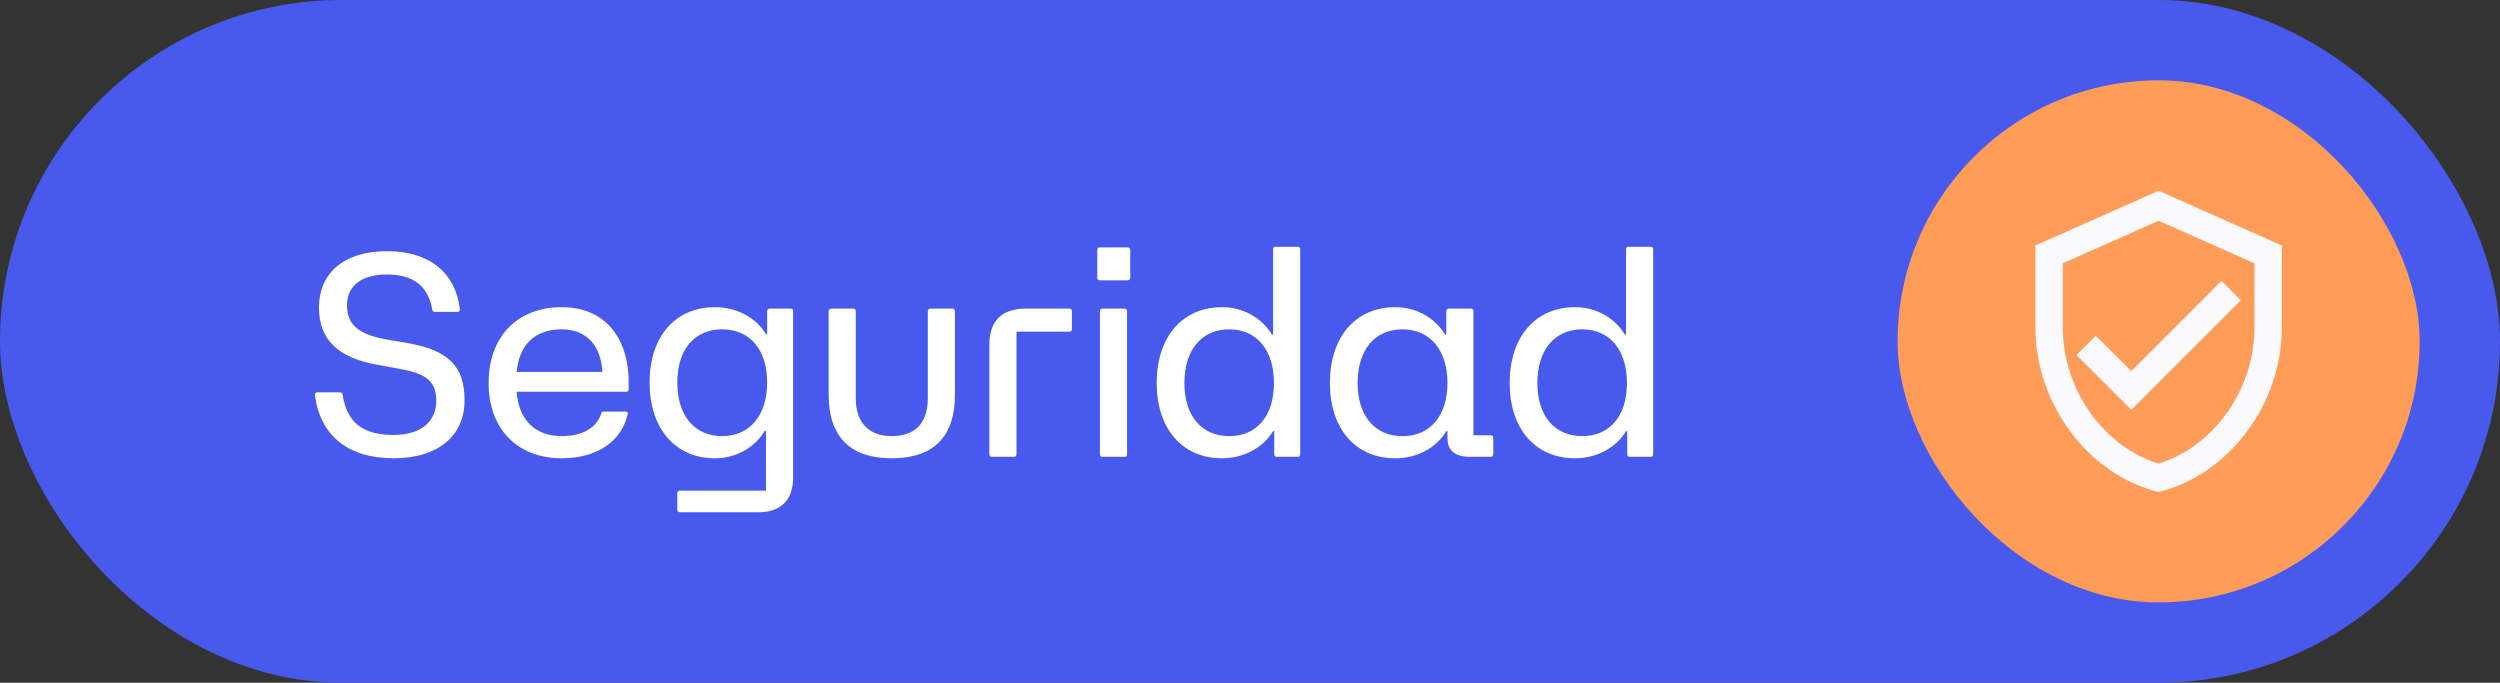
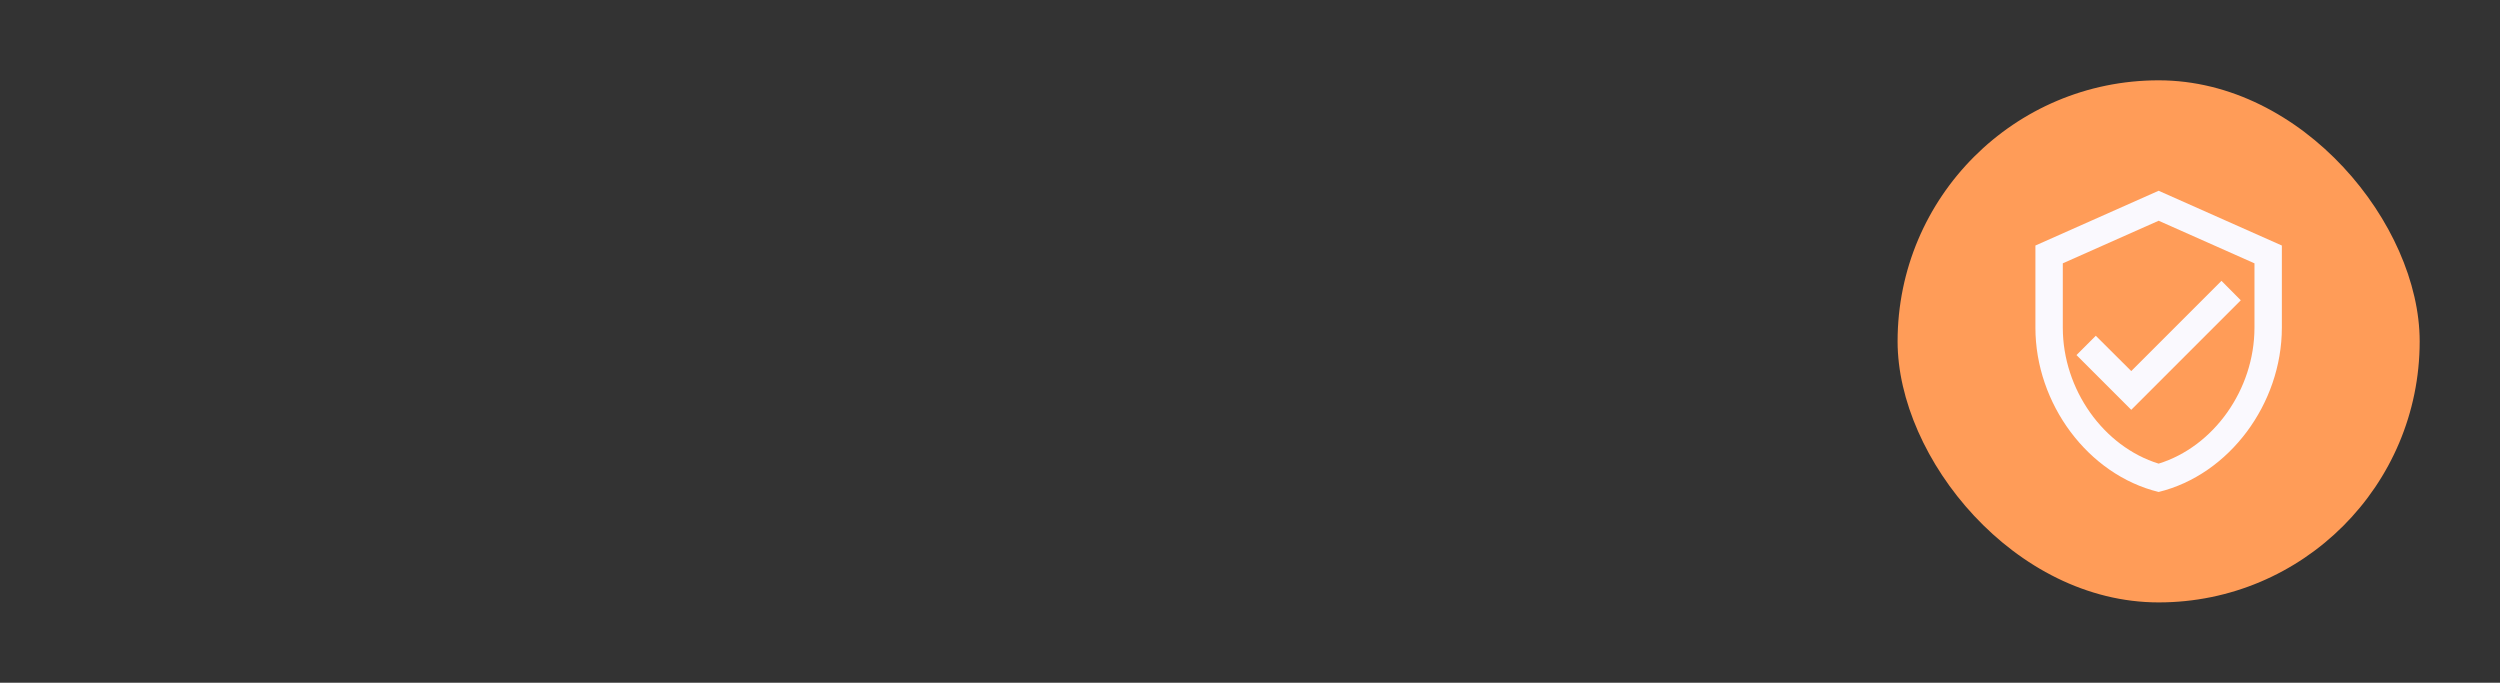
<svg xmlns="http://www.w3.org/2000/svg" width="249" height="68" viewBox="0 0 249 68" fill="none">
  <rect x="0" y="0" width="249" height="68" fill="#333333" stroke="none" />
-   <rect width="249" height="68" rx="34" fill="#485AED" />
-   <path d="M39.211 45.645C34.678 45.645 31.889 43.408 31.366 39.34C31.337 39.166 31.453 39.079 31.627 39.079H33.864C34.01 39.079 34.097 39.137 34.126 39.311C34.562 42.1 36.131 43.321 39.211 43.321C41.855 43.321 43.453 42.042 43.453 39.921C43.453 38.062 42.552 37.219 39.879 36.754L37.526 36.318C33.632 35.621 31.772 33.791 31.772 30.652C31.772 27.137 34.3 25.016 38.572 25.016C42.727 25.016 45.371 27.137 45.806 30.798C45.836 30.972 45.719 31.059 45.574 31.059H43.308C43.191 31.059 43.075 31.03 43.046 30.798C42.639 28.473 41.128 27.34 38.572 27.34C36.015 27.34 34.562 28.444 34.562 30.42C34.562 32.309 35.695 33.297 38.397 33.791L40.751 34.197C44.731 34.924 46.271 36.551 46.271 39.863C46.271 43.466 43.569 45.645 39.211 45.645ZM55.96 45.645C51.514 45.645 48.667 42.711 48.667 38.149C48.667 33.529 51.514 30.594 55.96 30.594C60.086 30.594 62.614 33.442 62.614 38.12V38.788C62.614 38.933 62.526 39.02 62.381 39.02H51.456C51.66 41.781 53.258 43.437 55.96 43.437C58.052 43.437 59.417 42.594 59.882 41.2C59.911 41.025 59.999 40.996 60.144 40.996H62.294C62.468 40.996 62.556 41.054 62.526 41.2C61.974 43.844 59.592 45.645 55.96 45.645ZM51.456 37.045H59.999C59.853 34.343 58.343 32.803 55.96 32.803C53.287 32.803 51.718 34.313 51.456 37.045ZM67.721 51.021C67.575 51.021 67.459 50.934 67.459 50.759V49.103C67.459 48.958 67.575 48.87 67.721 48.87H76.292V42.914H76.176C75.13 44.628 73.27 45.645 71.207 45.645C67.256 45.645 64.699 42.682 64.699 38.091C64.699 33.529 67.256 30.594 71.207 30.594C73.357 30.594 75.304 31.611 76.292 33.297H76.408V31.001C76.408 30.827 76.495 30.74 76.67 30.74H78.762C78.907 30.74 78.994 30.827 78.994 31.001V47.563C78.994 49.8 77.774 51.021 75.537 51.021H67.721ZM67.459 38.091C67.459 41.403 69.173 43.437 71.934 43.437C74.665 43.437 76.408 41.374 76.408 38.091C76.408 34.837 74.694 32.803 71.934 32.803C69.173 32.803 67.459 34.807 67.459 38.091ZM88.808 45.645C84.682 45.645 82.532 43.495 82.532 39.311V31.001C82.532 30.827 82.619 30.74 82.793 30.74H85.001C85.147 30.74 85.234 30.827 85.234 31.001V39.66C85.234 42.1 86.541 43.437 88.808 43.437C91.161 43.437 92.411 42.13 92.411 39.66V31.001C92.411 30.827 92.527 30.74 92.672 30.74H94.88C95.026 30.74 95.113 30.827 95.113 31.001V39.311C95.113 43.495 92.992 45.645 88.808 45.645ZM98.801 45.5C98.626 45.5 98.539 45.413 98.539 45.239V34.313C98.539 31.989 99.789 30.74 102.113 30.74H106.501C106.646 30.74 106.762 30.827 106.762 31.001V32.803C106.762 32.948 106.646 33.035 106.501 33.035H101.241V45.239C101.241 45.413 101.154 45.5 101.009 45.5H98.801ZM109.813 45.5C109.639 45.5 109.551 45.413 109.551 45.239V31.001C109.551 30.827 109.639 30.74 109.813 30.74H112.021C112.167 30.74 112.254 30.827 112.254 31.001V45.239C112.254 45.413 112.167 45.5 112.021 45.5H109.813ZM109.29 27.66V24.899C109.29 24.754 109.377 24.638 109.551 24.638H112.312C112.457 24.638 112.573 24.754 112.573 24.899V27.66C112.573 27.805 112.457 27.921 112.312 27.921H109.551C109.377 27.921 109.29 27.805 109.29 27.66ZM121.715 45.645C117.763 45.645 115.206 42.711 115.206 38.149C115.206 33.558 117.763 30.594 121.715 30.594C123.778 30.594 125.637 31.611 126.683 33.326H126.799V24.841C126.799 24.667 126.887 24.58 127.032 24.58H129.24C129.414 24.58 129.502 24.667 129.502 24.841V45.239C129.502 45.413 129.414 45.5 129.24 45.5H127.148C127.003 45.5 126.916 45.413 126.916 45.239V42.943H126.799C125.782 44.628 123.836 45.645 121.715 45.645ZM117.966 38.149C117.966 41.432 119.681 43.437 122.441 43.437C125.201 43.437 126.887 41.403 126.887 38.149C126.887 34.865 125.172 32.803 122.441 32.803C119.681 32.803 117.966 34.837 117.966 38.149ZM138.967 45.645C135.015 45.645 132.458 42.711 132.458 38.149C132.458 33.558 135.015 30.594 138.967 30.594C141.03 30.594 142.889 31.611 143.935 33.326H144.051V31.001C144.051 30.827 144.138 30.74 144.313 30.74H146.521C146.666 30.74 146.754 30.827 146.754 31.001V43.35H148.468C148.613 43.35 148.729 43.437 148.729 43.582V45.239C148.729 45.413 148.613 45.5 148.468 45.5H146.405C144.894 45.5 144.168 44.861 144.168 43.611V42.943H144.051C143.063 44.628 141.117 45.645 138.967 45.645ZM135.218 38.149C135.218 41.432 136.933 43.437 139.693 43.437C142.453 43.437 144.168 41.403 144.168 38.149C144.168 34.865 142.424 32.803 139.693 32.803C136.933 32.803 135.218 34.837 135.218 38.149ZM156.871 45.645C152.92 45.645 150.363 42.711 150.363 38.149C150.363 33.558 152.92 30.594 156.871 30.594C158.934 30.594 160.794 31.611 161.84 33.326H161.956V24.841C161.956 24.667 162.043 24.58 162.188 24.58H164.397C164.571 24.58 164.658 24.667 164.658 24.841V45.239C164.658 45.413 164.571 45.5 164.397 45.5H162.305C162.159 45.5 162.072 45.413 162.072 45.239V42.943H161.956C160.939 44.628 158.992 45.645 156.871 45.645ZM153.123 38.149C153.123 41.432 154.837 43.437 157.598 43.437C160.358 43.437 162.043 41.403 162.043 38.149C162.043 34.865 160.329 32.803 157.598 32.803C154.837 32.803 153.123 34.837 153.123 38.149Z" fill="white" />
  <rect x="189" y="8" width="52" height="52" rx="26" fill="#FF9C58" />
  <path d="M215 19L202.727 24.454V32.636C202.727 40.205 207.964 47.282 215 49C222.036 47.282 227.273 40.205 227.273 32.636V24.454L215 19ZM224.545 32.636C224.545 38.8 220.482 44.486 215 46.177C209.518 44.486 205.455 38.8 205.455 32.636V26.227L215 21.986L224.545 26.227V32.636ZM208.741 33.441L206.818 35.364L212.273 40.818L223.182 29.909L221.259 27.973L212.273 36.959L208.741 33.441Z" fill="#FAF9FE" />
</svg>